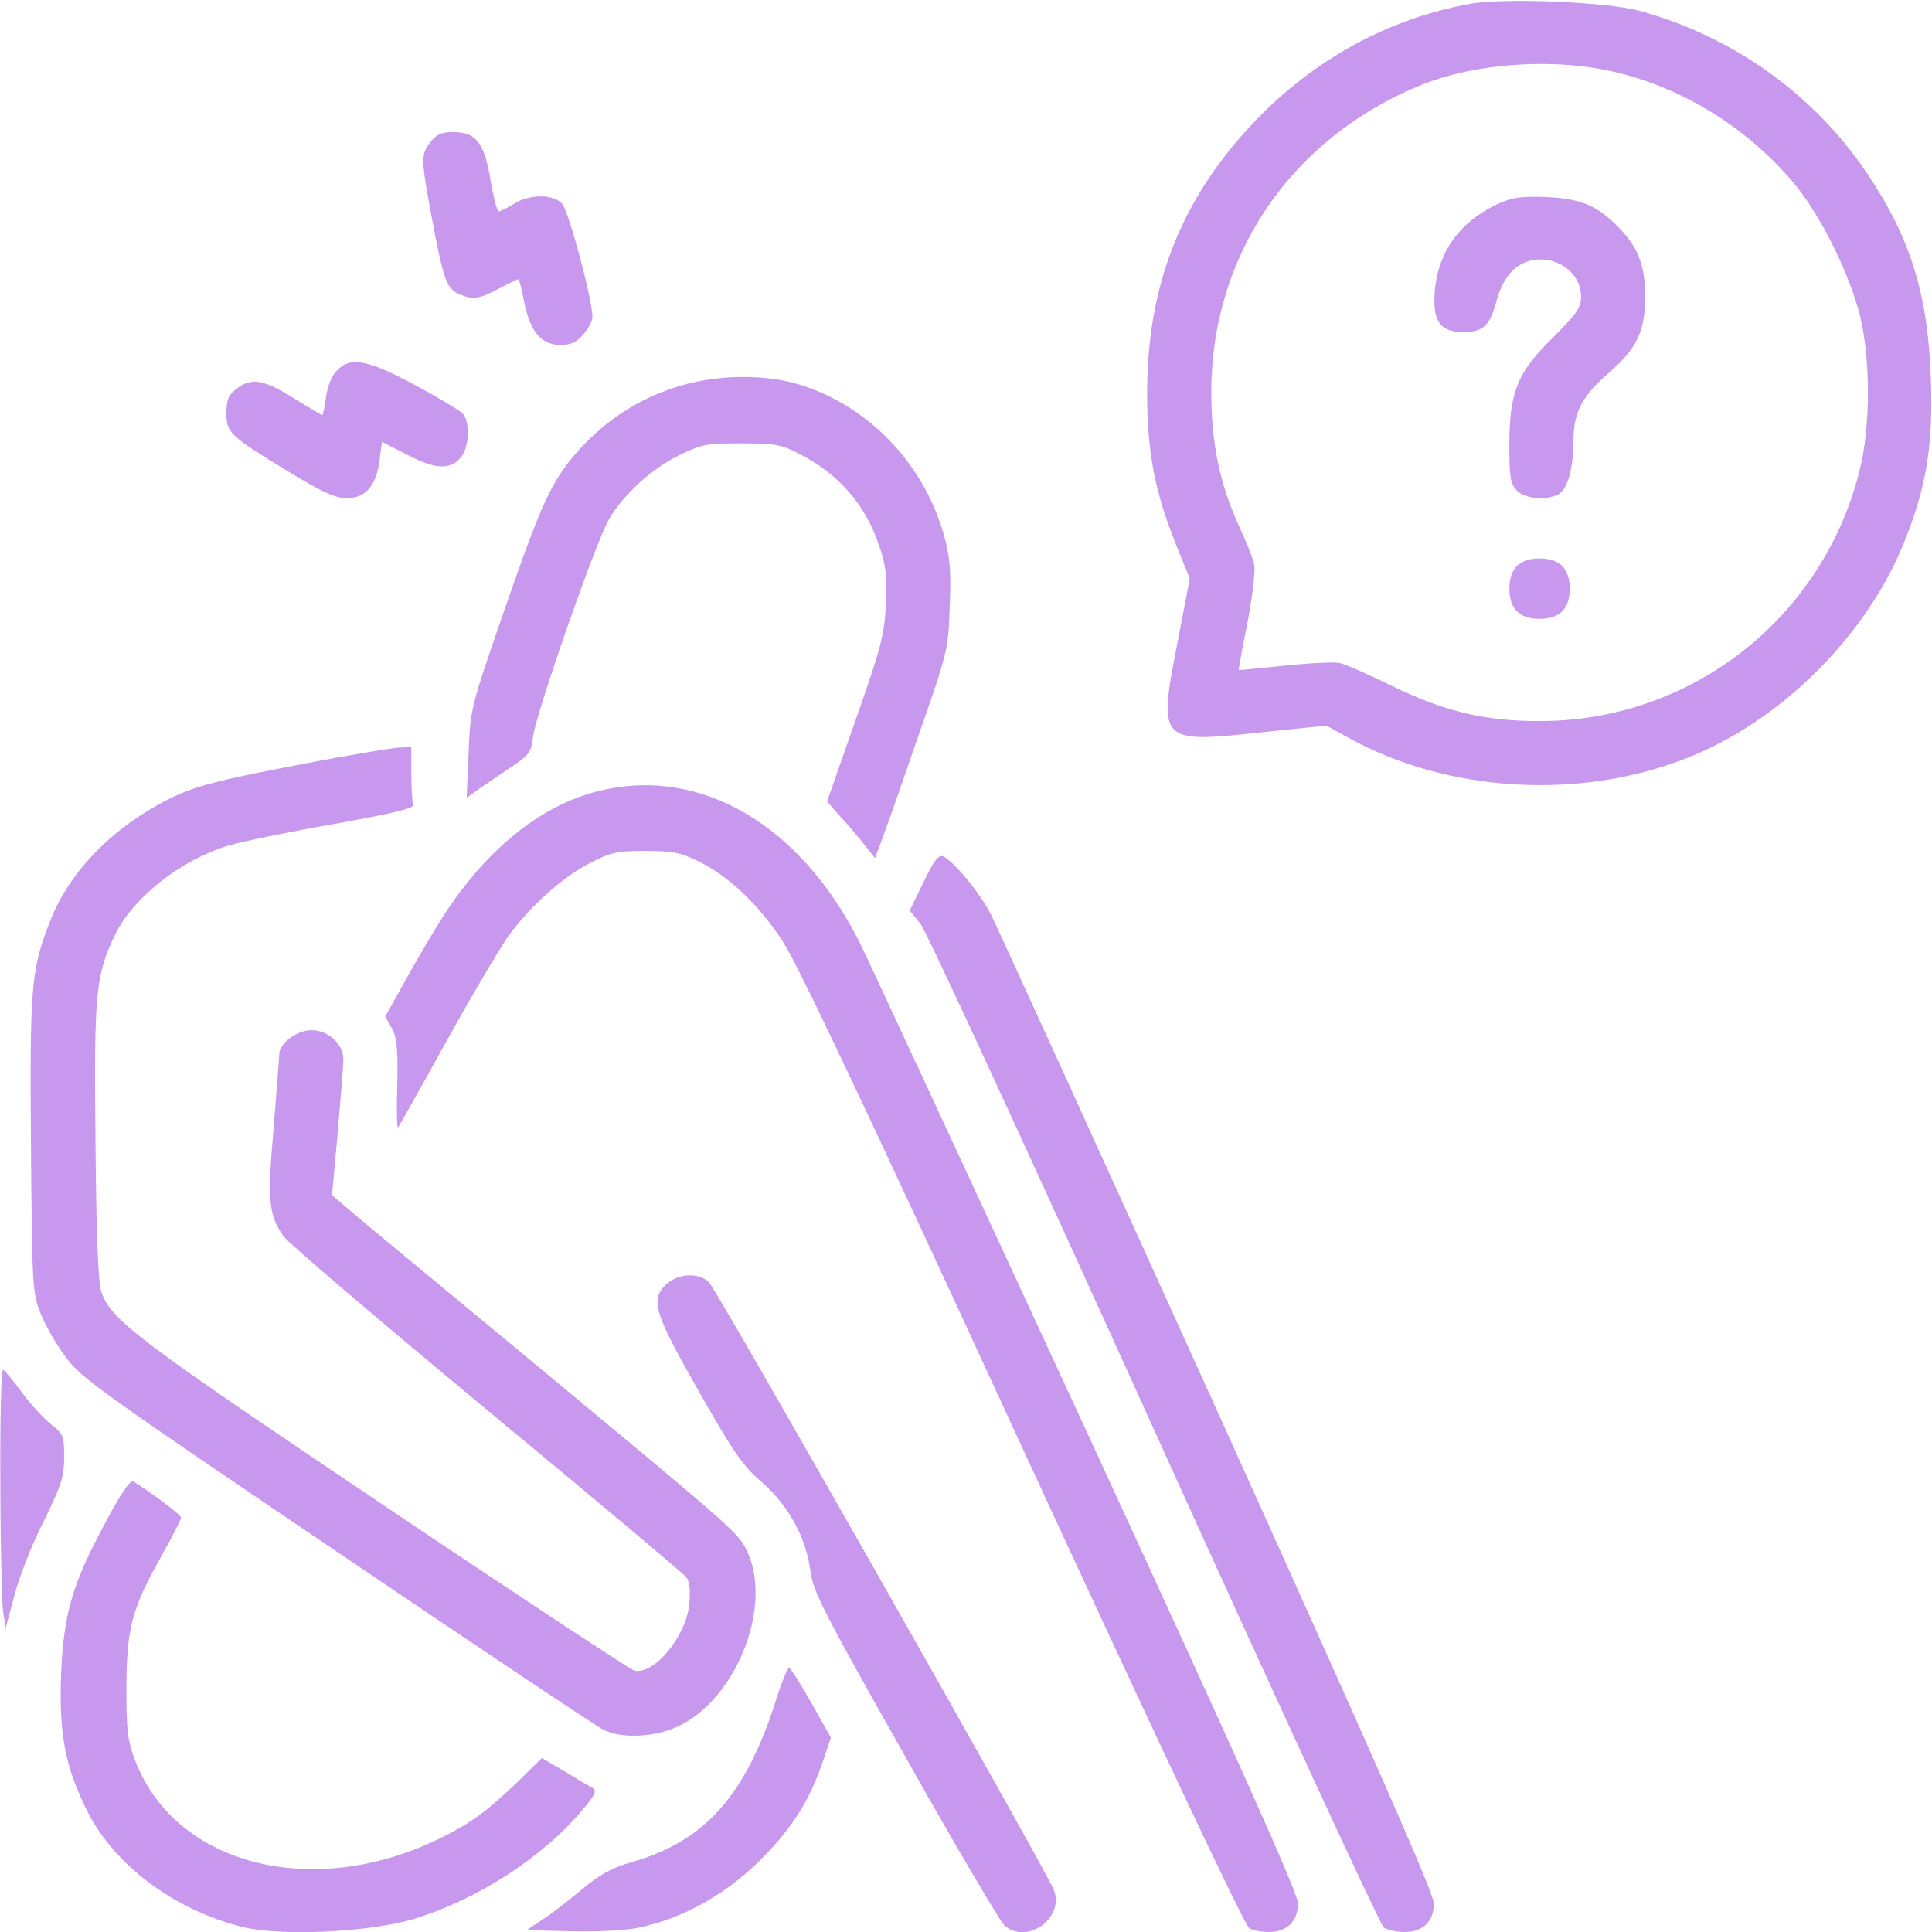
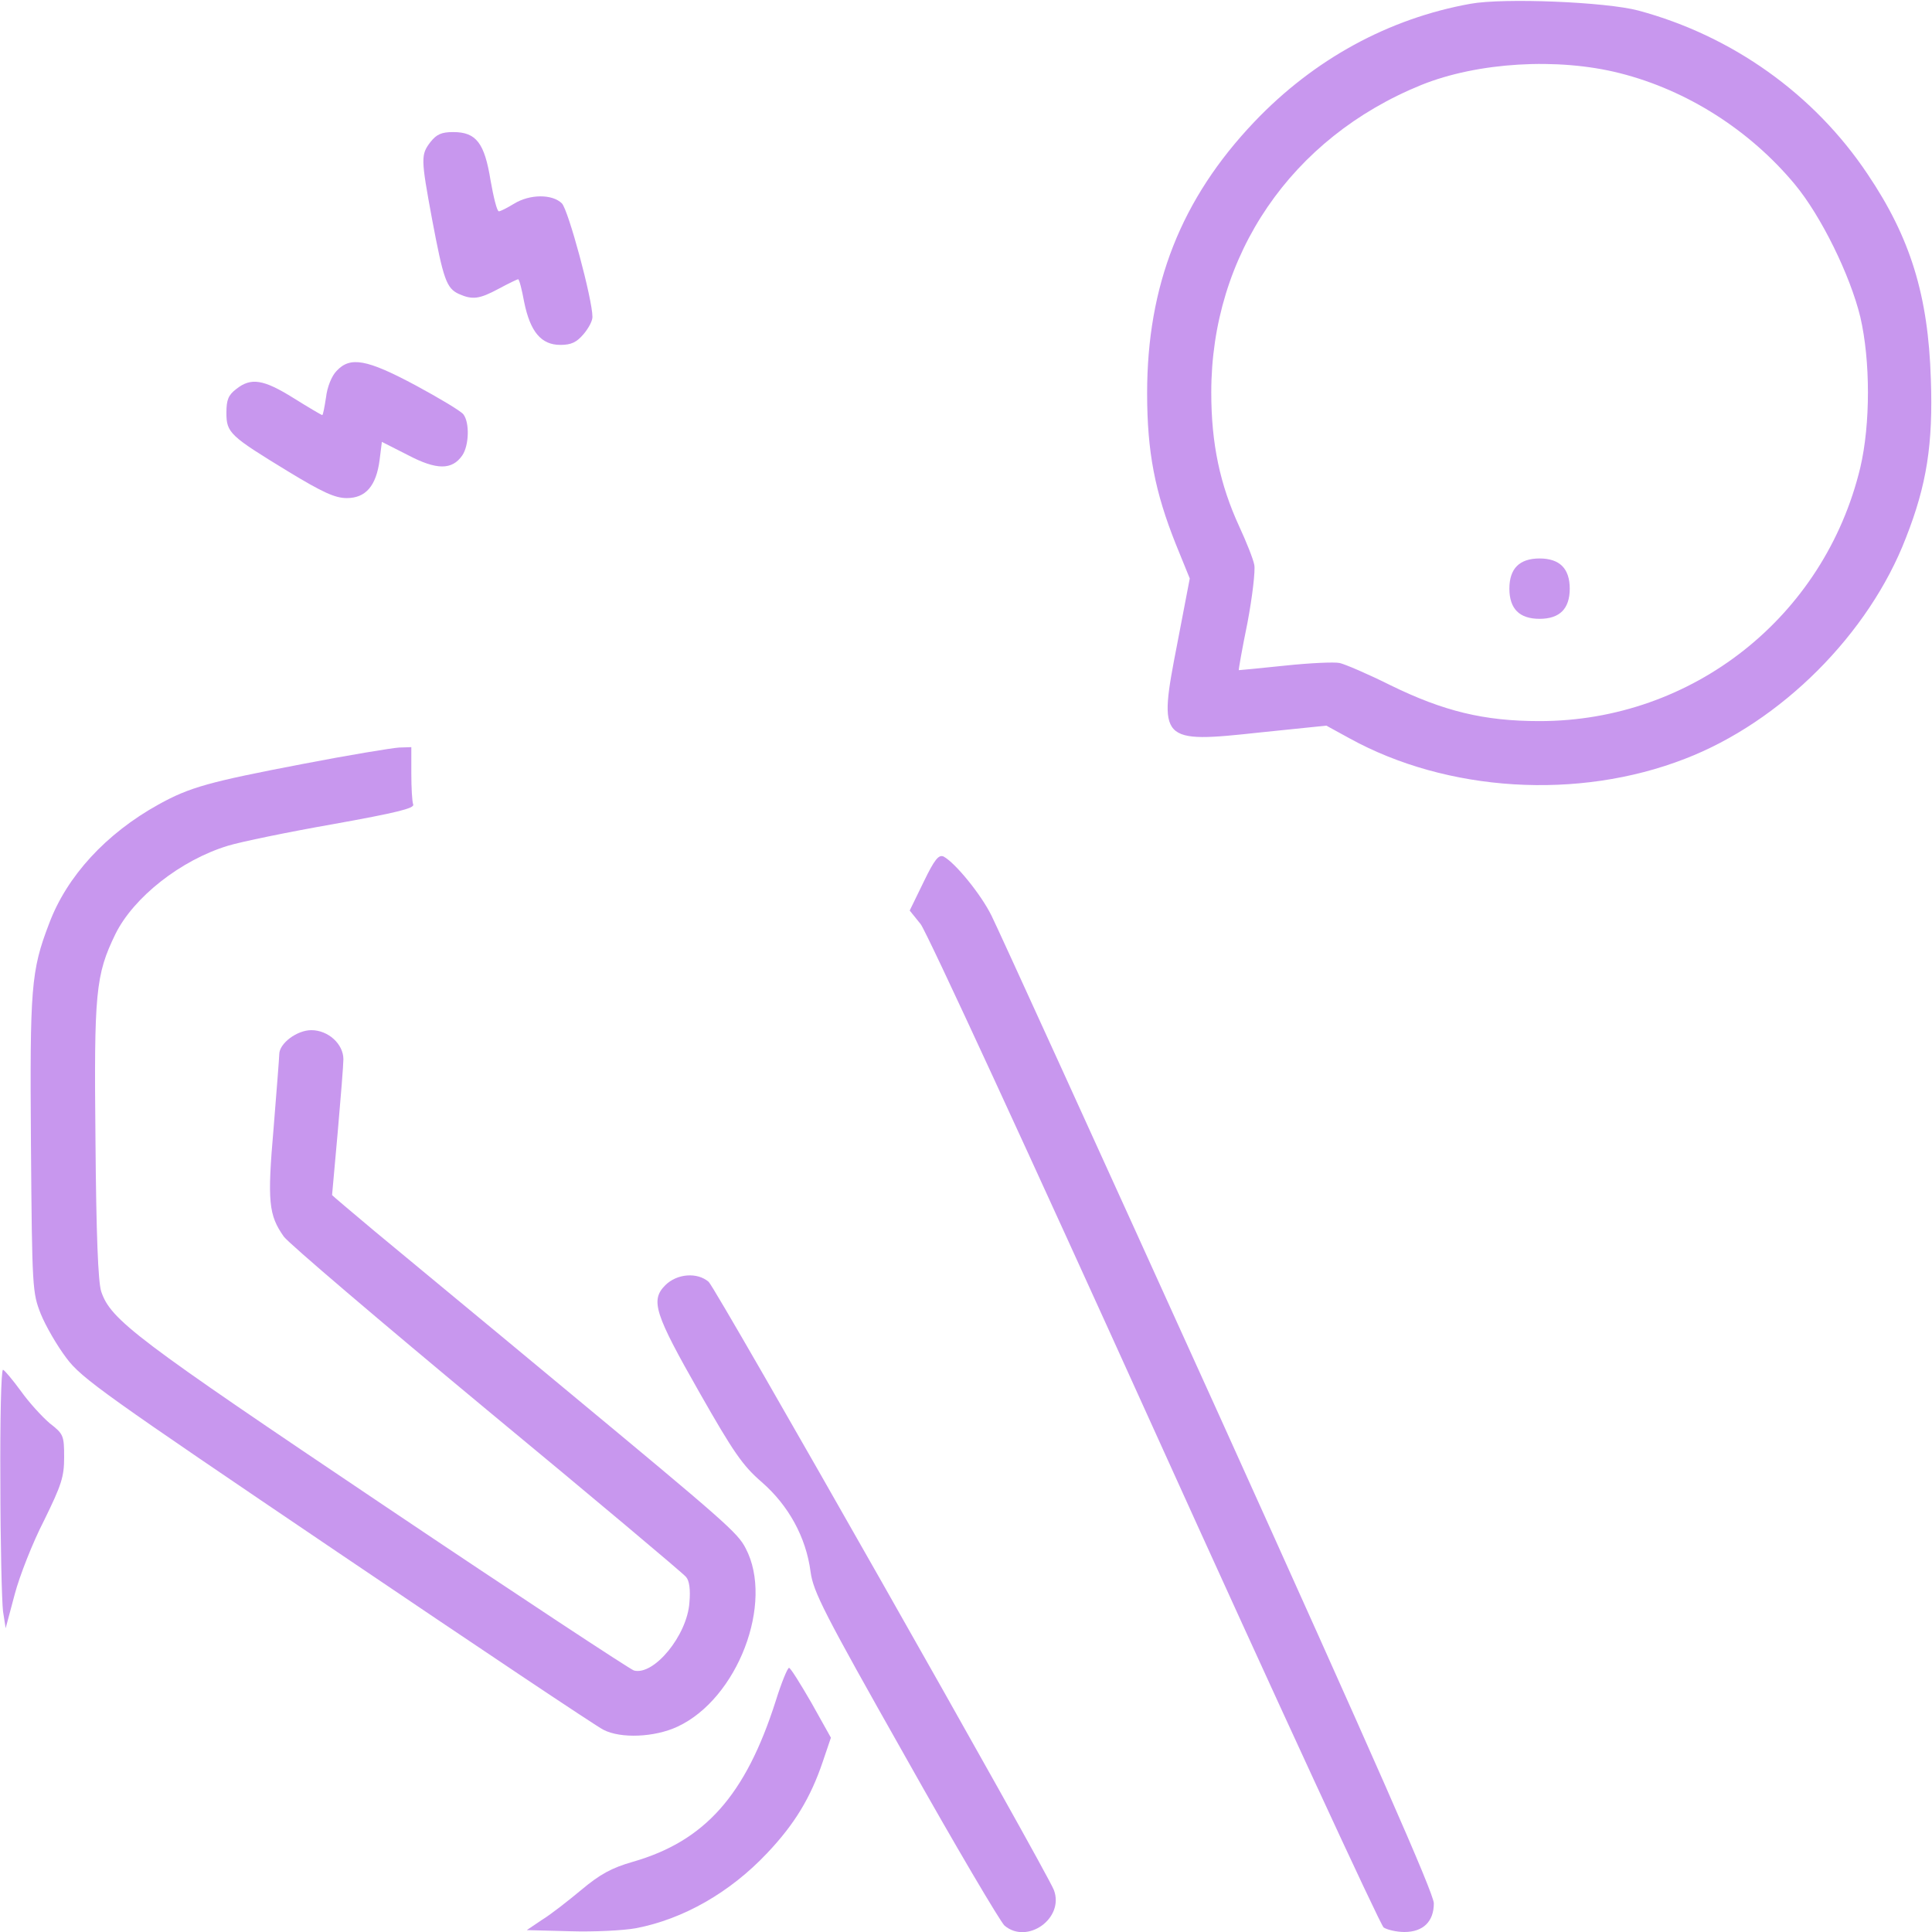
<svg xmlns="http://www.w3.org/2000/svg" width="100" height="100" viewBox="0 0 100 100" fill="none">
  <g clip-path="url(#clip0_547_2278)">
    <path d="M76.113 0.195C71.875 0.957 68.008 3.067 64.922 6.309C61.133 10.293 59.375 14.766 59.375 20.352C59.375 23.418 59.785 25.469 60.859 28.164L61.582 29.942L60.938 33.301C59.941 38.418 60 38.477 65.234 37.91L68.652 37.559L69.863 38.223C74.902 40.996 81.68 41.426 87.207 39.278C92.188 37.363 96.738 32.813 98.652 27.832C99.727 25.098 100.059 22.988 99.941 19.629C99.805 15.293 98.887 12.305 96.66 9.004C93.906 4.883 89.668 1.856 84.805 0.547C83.125 0.098 77.832 -0.117 76.113 0.195ZM83.848 3.789C87.324 4.668 90.566 6.738 92.891 9.531C94.258 11.172 95.762 14.238 96.289 16.406C96.816 18.672 96.816 21.953 96.289 24.199C94.434 31.934 87.598 37.324 79.688 37.324C76.816 37.324 74.727 36.816 71.973 35.469C70.801 34.883 69.609 34.375 69.336 34.316C69.062 34.258 67.793 34.316 66.504 34.453C65.215 34.59 64.141 34.688 64.121 34.688C64.102 34.668 64.297 33.555 64.57 32.227C64.824 30.879 64.981 29.531 64.922 29.238C64.863 28.926 64.512 28.047 64.141 27.246C63.145 25.078 62.695 22.969 62.695 20.313C62.695 13.203 66.836 7.129 73.574 4.395C76.484 3.223 80.625 2.969 83.848 3.789Z" fill="#C897EE" />
-     <path d="M77.421 10.606C75.507 11.524 74.393 13.125 74.257 15.156C74.159 16.641 74.549 17.188 75.741 17.188C76.757 17.188 77.108 16.875 77.44 15.645C77.753 14.434 78.339 13.731 79.178 13.496C80.507 13.164 81.835 14.082 81.835 15.352C81.835 15.918 81.639 16.211 80.409 17.442C78.534 19.278 78.124 20.274 78.124 23.047C78.124 24.746 78.182 25.059 78.514 25.391C78.944 25.821 80.038 25.918 80.663 25.586C81.132 25.332 81.444 24.238 81.444 22.793C81.444 21.328 81.893 20.488 83.319 19.258C84.725 18.028 85.155 17.129 85.155 15.332C85.155 13.711 84.764 12.735 83.69 11.68C82.616 10.606 81.776 10.274 79.979 10.196C78.651 10.156 78.26 10.215 77.421 10.606Z" fill="#C897EE" />
    <path d="M78.516 29.297C78.262 29.551 78.125 29.941 78.125 30.469C78.125 30.996 78.262 31.387 78.516 31.641C78.769 31.895 79.16 32.031 79.688 32.031C80.215 32.031 80.606 31.895 80.859 31.641C81.113 31.387 81.25 30.996 81.25 30.469C81.25 29.941 81.113 29.551 80.859 29.297C80.606 29.043 80.215 28.906 79.688 28.906C79.16 28.906 78.769 29.043 78.516 29.297Z" fill="#C897EE" />
    <path d="M22.286 7.344C21.778 8.008 21.778 8.184 22.364 11.348C22.95 14.453 23.106 14.922 23.75 15.215C24.454 15.527 24.805 15.488 25.821 14.941C26.329 14.668 26.778 14.453 26.817 14.453C26.875 14.453 27.012 14.98 27.129 15.625C27.442 17.168 28.008 17.852 29.004 17.852C29.571 17.852 29.844 17.715 30.196 17.305C30.45 17.012 30.665 16.621 30.665 16.406C30.665 15.488 29.415 10.859 29.083 10.527C28.594 10.039 27.422 10.039 26.602 10.547C26.25 10.762 25.899 10.938 25.821 10.938C25.723 10.938 25.547 10.215 25.391 9.336C25.079 7.402 24.649 6.836 23.458 6.836C22.852 6.836 22.598 6.953 22.286 7.344Z" fill="#C897EE" />
    <path d="M17.422 19.199C17.168 19.453 16.934 20.039 16.875 20.566C16.797 21.074 16.719 21.484 16.68 21.484C16.641 21.484 15.977 21.094 15.195 20.605C13.633 19.629 12.988 19.531 12.227 20.137C11.816 20.449 11.719 20.703 11.719 21.367C11.719 22.402 11.895 22.559 14.902 24.395C16.699 25.488 17.344 25.781 17.949 25.781C18.926 25.781 19.473 25.156 19.648 23.809L19.766 22.871L21.113 23.555C22.598 24.336 23.398 24.336 23.926 23.574C24.277 23.066 24.316 21.875 23.984 21.445C23.848 21.27 22.734 20.605 21.504 19.941C18.984 18.594 18.125 18.438 17.422 19.199Z" fill="#C897EE" />
-     <path d="M34.859 20.078C32.906 20.742 31.363 21.758 29.957 23.301C28.551 24.883 28.062 25.918 26.051 31.738C24.371 36.602 24.352 36.641 24.254 38.965L24.156 41.289L24.625 40.957C24.879 40.762 25.641 40.254 26.285 39.824C27.418 39.062 27.496 38.965 27.594 38.105C27.73 36.953 30.855 27.988 31.52 26.875C32.262 25.605 33.707 24.277 35.133 23.574C36.324 22.988 36.559 22.949 38.375 22.949C40.133 22.949 40.445 23.008 41.383 23.496C43.434 24.551 44.801 26.133 45.504 28.242C45.875 29.316 45.914 29.824 45.855 31.328C45.758 32.91 45.602 33.535 44.273 37.305L42.809 41.484L43.512 42.285C43.922 42.715 44.469 43.379 44.762 43.75L45.289 44.414L45.504 43.848C45.641 43.516 46.5 41.113 47.398 38.477C49.059 33.75 49.078 33.672 49.156 31.445C49.234 29.727 49.176 28.906 48.922 27.93C47.945 24.141 45.035 21.035 41.422 19.922C39.527 19.316 36.871 19.395 34.859 20.078Z" fill="#C897EE" />
    <path d="M15.625 39.551C10.84 40.469 9.825 40.742 8.204 41.641C5.489 43.145 3.457 45.352 2.539 47.813C1.602 50.254 1.543 51.133 1.602 59.258C1.661 66.719 1.68 66.914 2.11 68.008C2.364 68.633 2.95 69.649 3.438 70.293C4.219 71.348 5.45 72.207 17.461 80.332C24.707 85.235 30.899 89.375 31.231 89.532C32.129 90 33.887 89.922 35.059 89.375C38.184 87.93 40.078 82.95 38.594 80.137C38.184 79.336 37.559 78.789 29.2 71.856C25.02 68.379 20.586 64.727 19.395 63.731C18.184 62.715 17.188 61.875 17.188 61.856C17.188 61.836 17.325 60.371 17.481 58.594C17.637 56.817 17.774 55.117 17.774 54.825C17.774 54.043 16.993 53.321 16.114 53.321C15.371 53.321 14.454 54.004 14.454 54.571C14.454 54.727 14.317 56.446 14.161 58.399C13.829 62.207 13.907 62.891 14.688 64.004C14.942 64.356 19.668 68.379 25.196 72.969C30.723 77.539 35.371 81.446 35.508 81.621C35.684 81.817 35.743 82.285 35.684 82.95C35.567 84.649 33.848 86.739 32.813 86.465C32.618 86.407 26.797 82.578 19.883 77.93C7.032 69.297 5.723 68.321 5.235 66.836C5.079 66.328 4.981 63.946 4.942 59.063C4.864 51.367 4.942 50.469 5.977 48.34C6.914 46.446 9.356 44.512 11.817 43.77C12.461 43.575 14.903 43.067 17.247 42.657C20.508 42.071 21.465 41.836 21.387 41.641C21.328 41.485 21.29 40.762 21.29 40.02V38.672L20.665 38.692C20.313 38.711 18.047 39.082 15.625 39.551Z" fill="#C897EE" />
-     <path d="M31.012 40.938C28.16 41.621 25.426 43.75 23.238 46.973C22.867 47.5 21.969 49.004 21.246 50.273L19.938 52.617L20.27 53.203C20.543 53.691 20.602 54.258 20.562 56.133C20.523 57.402 20.543 58.418 20.602 58.359C20.641 58.32 21.754 56.348 23.062 53.984C24.352 51.641 25.816 49.18 26.266 48.516C27.398 46.953 29.059 45.43 30.543 44.668C31.617 44.121 31.91 44.043 33.395 44.043C34.82 44.043 35.211 44.121 36.168 44.59C37.711 45.352 39.254 46.797 40.504 48.711C41.246 49.805 45.016 57.773 52.926 74.961C59.879 90.019 64.43 99.688 64.664 99.805C64.859 99.922 65.328 100 65.699 100C66.617 100 67.184 99.434 67.184 98.516C67.184 98.008 64.215 91.367 56.227 74.062C50.191 60.996 44.918 49.629 44.508 48.809C41.441 42.676 36.246 39.648 31.012 40.938Z" fill="#C897EE" />
    <path d="M47.809 45.645L47.086 47.129L47.652 47.832C47.965 48.223 53.395 60 59.742 74.023C66.09 88.047 71.441 99.629 71.617 99.766C71.793 99.883 72.281 100 72.691 100C73.668 100 74.215 99.453 74.215 98.516C74.215 98.008 71.168 91.094 63.062 73.164C56.93 59.629 51.637 48.027 51.324 47.402C50.777 46.289 49.449 44.668 48.844 44.336C48.59 44.219 48.375 44.473 47.809 45.645Z" fill="#C897EE" />
    <path d="M34.434 66.524C33.653 67.305 33.887 68.008 36.212 72.09C37.969 75.176 38.438 75.86 39.434 76.719C40.821 77.93 41.719 79.57 41.954 81.348C42.09 82.383 42.637 83.457 46.856 90.918C49.454 95.547 51.778 99.473 51.993 99.668C53.165 100.664 55.098 99.297 54.551 97.832C54.141 96.778 37.071 66.699 36.68 66.348C36.094 65.84 35.04 65.918 34.434 66.524Z" fill="#C897EE" />
    <path d="M0.019 76.699C0.019 79.902 0.097 82.91 0.156 83.398L0.293 84.277L0.762 82.519C1.015 81.562 1.699 79.824 2.285 78.691C3.183 76.856 3.32 76.445 3.32 75.43C3.32 74.297 3.281 74.219 2.578 73.672C2.187 73.34 1.504 72.598 1.074 71.992C0.644 71.406 0.234 70.918 0.156 70.898C0.058 70.898 -0 73.516 0.019 76.699Z" fill="#C897EE" />
-     <path d="M5.487 78.75C3.729 81.992 3.3 83.516 3.163 86.641C3.046 89.766 3.378 91.465 4.51 93.73C5.897 96.523 9.003 98.848 12.499 99.727C14.491 100.234 19.061 100.02 21.386 99.336C24.686 98.34 28.085 96.152 30.155 93.672C30.819 92.891 30.897 92.695 30.663 92.539C30.507 92.461 29.843 92.07 29.218 91.68L28.046 90.996L26.776 92.246C25.194 93.75 24.471 94.297 22.928 95.078C16.327 98.398 9.081 96.602 6.991 91.113C6.6 90.098 6.542 89.59 6.542 87.305C6.561 84.238 6.815 83.262 8.417 80.43C8.944 79.492 9.374 78.633 9.374 78.555C9.374 78.398 7.714 77.168 6.893 76.68C6.737 76.602 6.249 77.305 5.487 78.75Z" fill="#C897EE" />
    <path d="M40.156 88.027C38.594 92.93 36.484 95.293 32.754 96.367C31.66 96.68 31.055 97.012 30.098 97.813C29.395 98.398 28.496 99.102 28.047 99.375L27.266 99.902L29.512 99.961C30.742 100 32.266 99.922 32.91 99.805C35.371 99.336 37.793 97.949 39.707 95.918C41.133 94.414 41.953 93.047 42.578 91.211L43.008 89.942L41.992 88.125C41.426 87.148 40.918 86.328 40.84 86.328C40.762 86.328 40.449 87.09 40.156 88.027Z" fill="#C897EE" />
  </g>
  <defs>
    <clipPath id="clip0_547_2278">
      <rect width="100" height="100" fill="white" />
    </clipPath>
  </defs>
</svg>